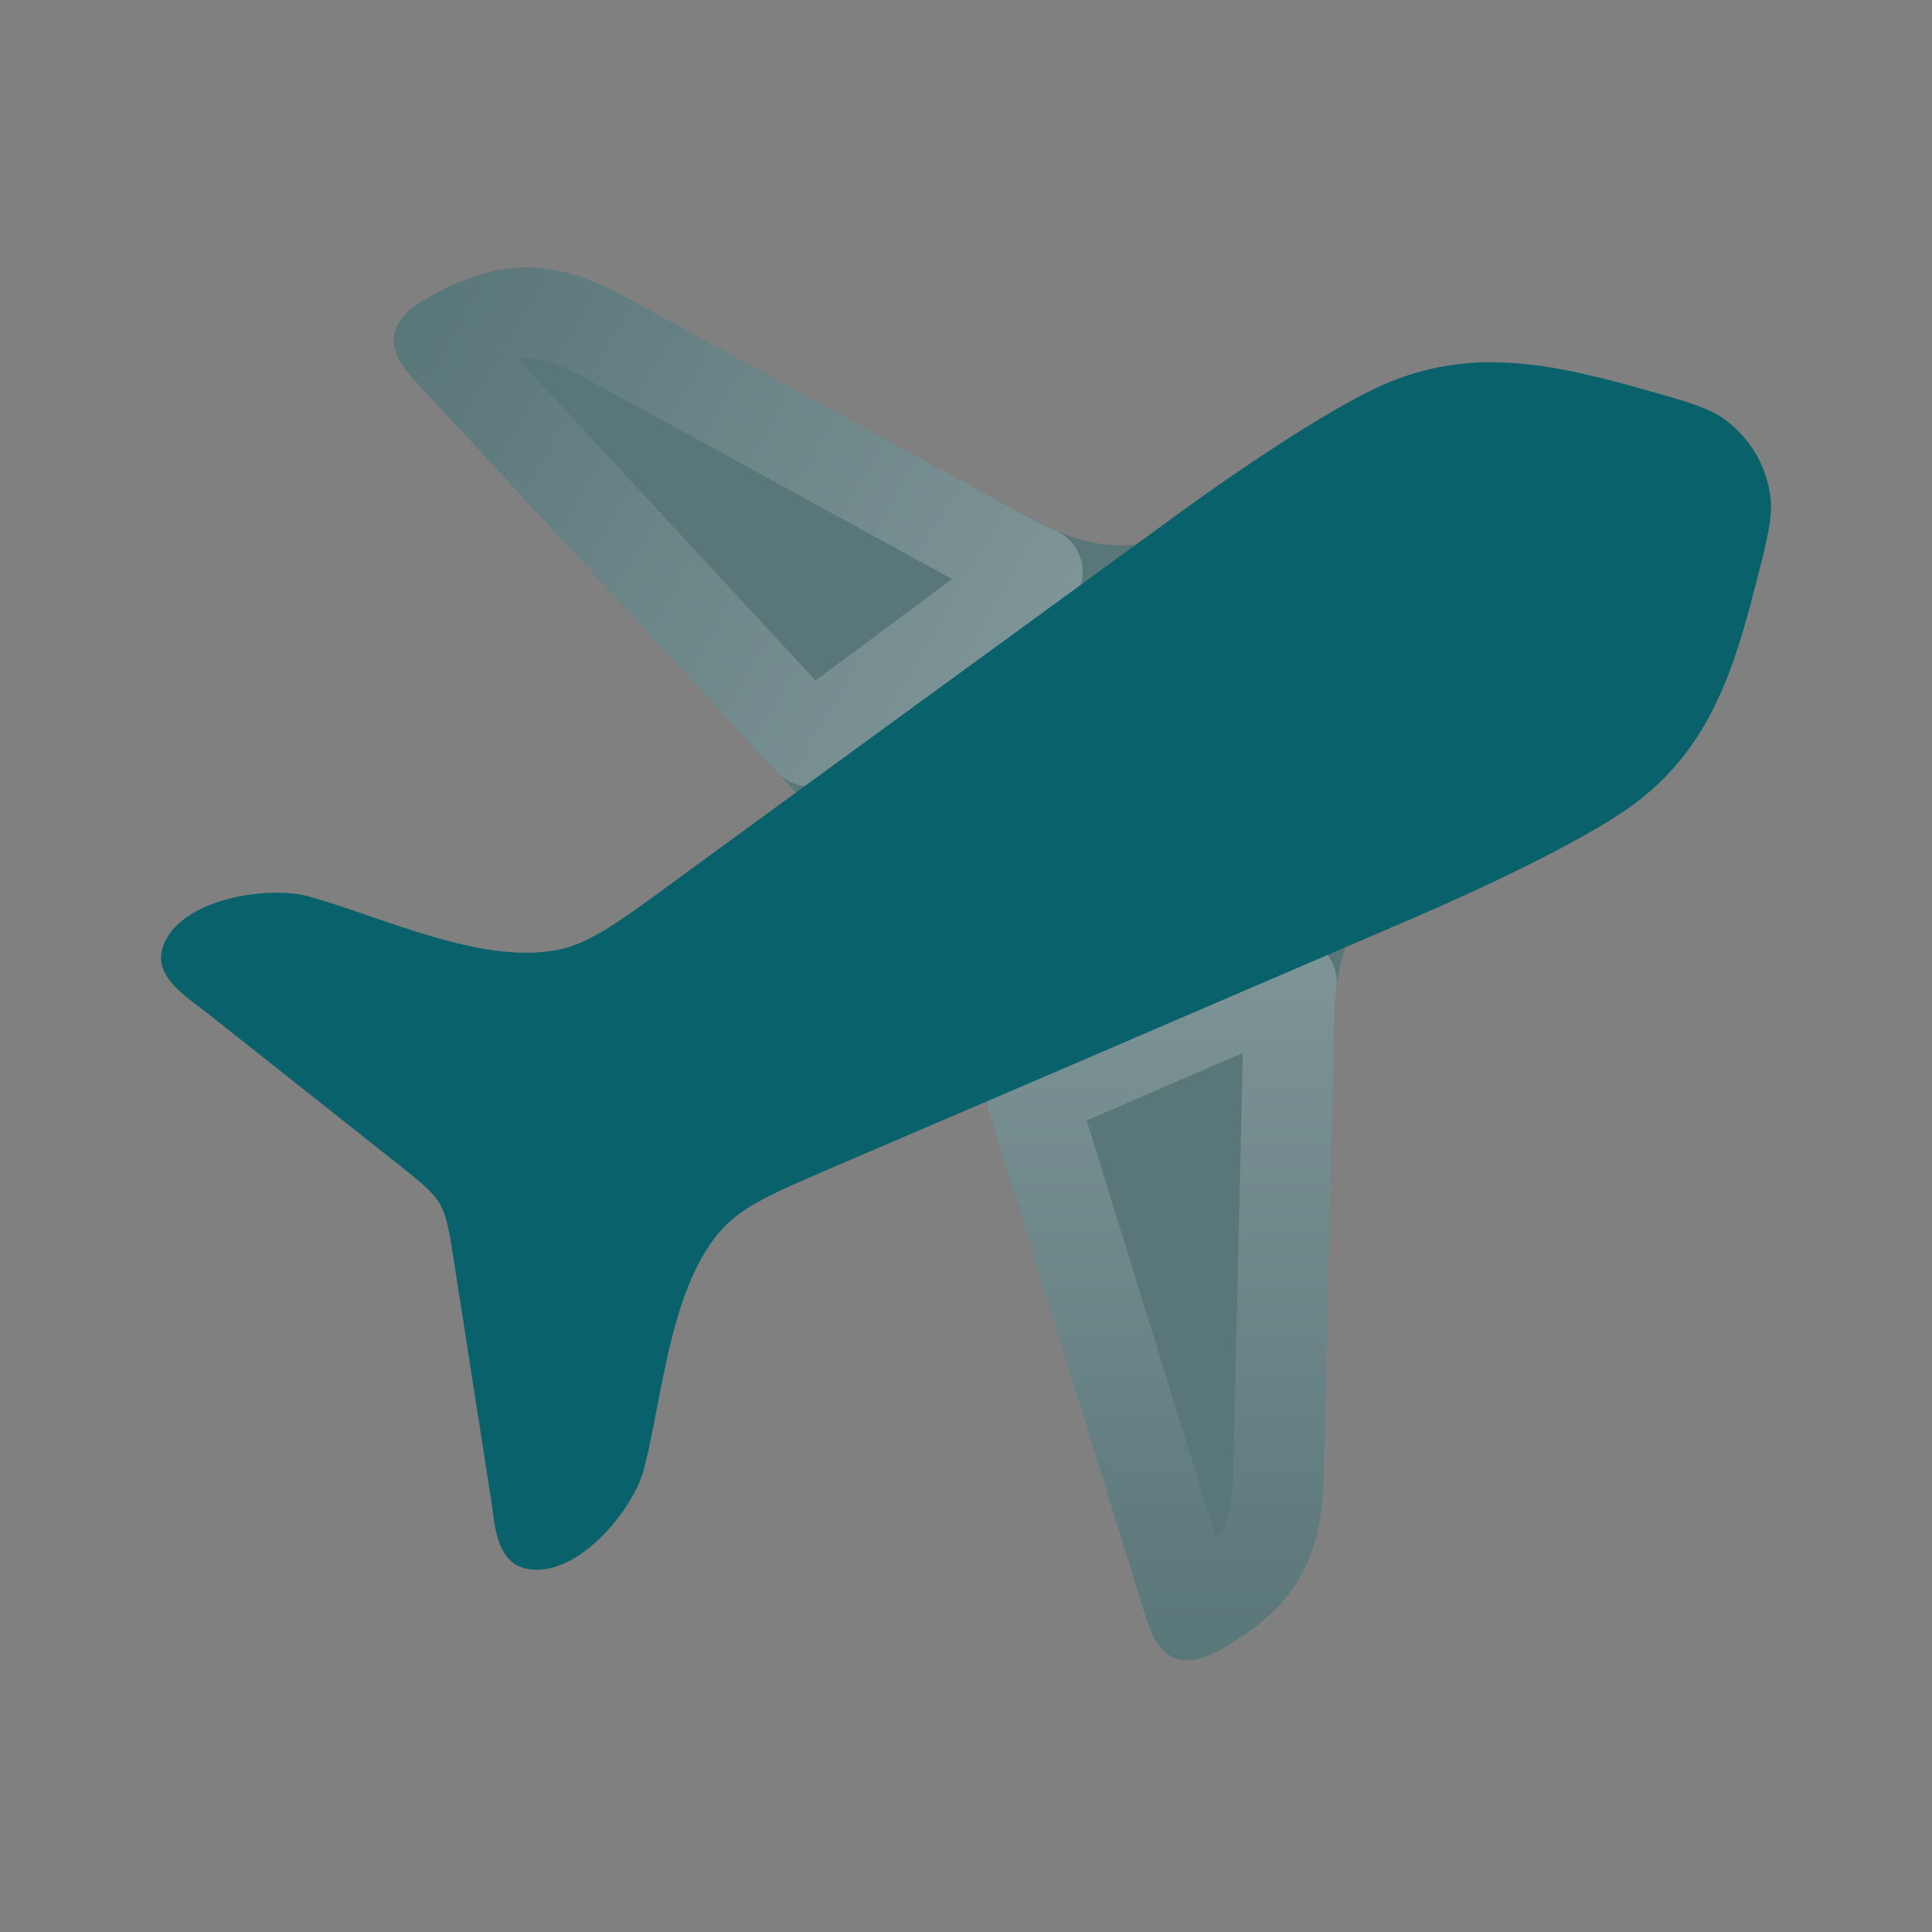
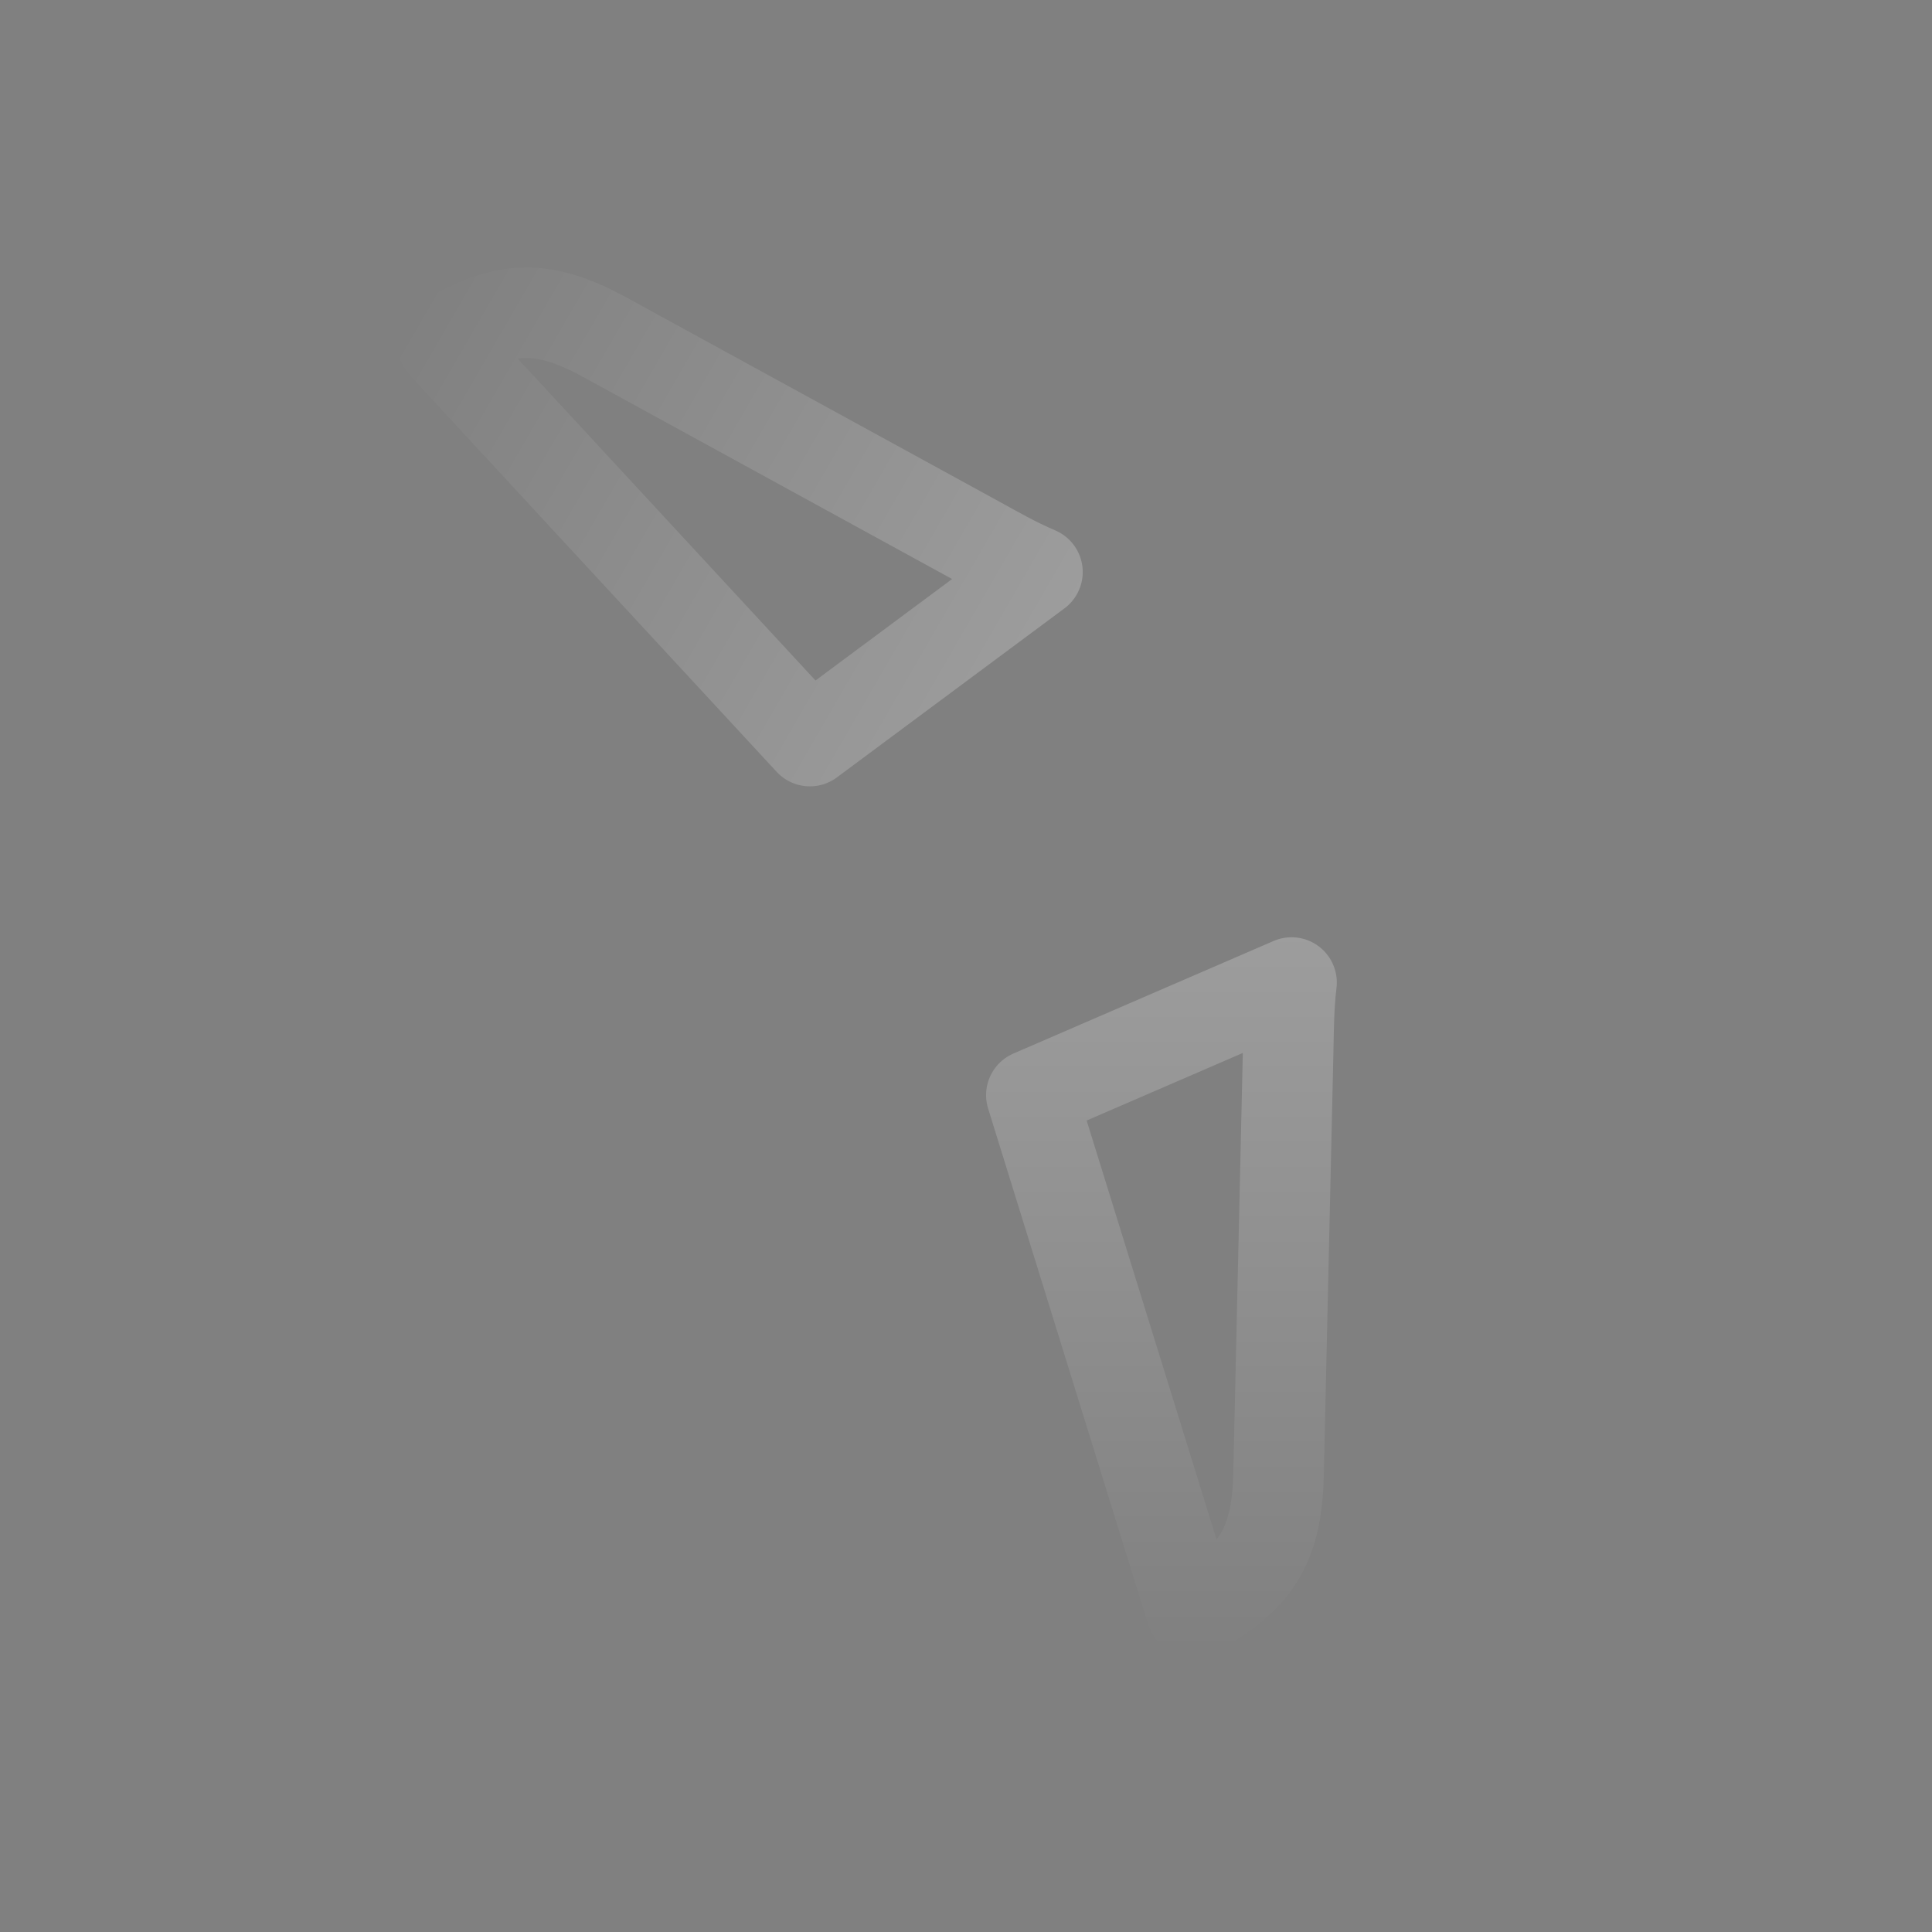
<svg xmlns="http://www.w3.org/2000/svg" width="64" height="64" viewBox="0 0 64 64" fill="none">
  <rect x="0" y="0" width="64" height="64" fill="#808080" stroke="none" />
-   <path d="M43.853 48.895L44.173 34.786C44.215 32.902 44.208 31.057 45.667 29.667L32.334 35.435L37.961 53.586C38.421 55.068 39.23 55.337 40.483 54.618C42.84 53.267 43.789 51.707 43.853 48.895Z" fill="#08616B" fill-opacity="0.32" />
  <path d="M42.784 32.548C42.687 33.345 42.688 34.106 42.673 34.753L42.353 48.861C42.325 50.107 42.104 50.922 41.738 51.539C41.373 52.155 40.776 52.721 39.737 53.317C39.644 53.371 39.565 53.408 39.503 53.435C39.471 53.364 39.434 53.267 39.395 53.141L34.165 36.277L42.784 32.548Z" stroke="url(#paint0_linear_303_1907)" stroke-opacity="0.24" stroke-width="3" stroke-linecap="round" stroke-linejoin="round" />
-   <path d="M20.744 9.85L33.122 16.628C34.776 17.533 36.369 18.462 38.303 17.893L26.641 26.555L13.736 12.607C12.682 11.467 12.854 10.633 14.103 9.906C16.451 8.541 18.277 8.499 20.744 9.85Z" fill="#08616B" fill-opacity="0.32" />
  <path d="M34.367 18.949C33.627 18.635 32.969 18.254 32.402 17.943L20.024 11.165C18.93 10.567 18.115 10.351 17.397 10.359C16.681 10.368 15.892 10.601 14.857 11.203C14.763 11.257 14.692 11.307 14.637 11.347C14.683 11.411 14.748 11.491 14.837 11.588L26.828 24.549L34.367 18.949Z" stroke="url(#paint1_linear_303_1907)" stroke-opacity="0.24" stroke-width="3" stroke-linecap="round" stroke-linejoin="round" />
-   <path d="M22.21 29.291L27.242 25.615L39.05 17.006C39.05 17.006 43.41 13.803 45.846 12.736C48.738 11.469 51.432 12.058 54.331 12.867C55.831 13.286 56.58 13.495 57.121 13.886C57.979 14.506 58.537 15.46 58.652 16.503C58.725 17.16 58.533 17.906 58.151 19.396C57.413 22.278 56.582 24.875 54.024 26.714C51.87 28.262 46.879 30.386 46.879 30.386L33.419 36.172L27.676 38.634L27.676 38.634C25.594 39.526 24.553 39.973 23.844 40.801C22.186 42.74 21.951 46.25 21.332 48.665C20.99 50 19.114 52.312 17.442 51.965C16.41 51.751 16.39 50.459 16.262 49.635L15.025 41.704C14.729 39.807 14.707 39.768 13.19 38.567L6.848 33.545C6.189 33.023 5.065 32.36 5.393 31.371C5.924 29.769 8.892 29.322 10.234 29.697C12.663 30.375 15.861 31.93 18.392 31.482C19.473 31.291 20.385 30.625 22.21 29.292L22.21 29.291Z" fill="#08616B" />
  <defs>
    <linearGradient id="paint0_linear_303_1907" x1="39.001" y1="29.667" x2="39.001" y2="55" gradientUnits="userSpaceOnUse">
      <stop stop-color="white" />
      <stop offset="1" stop-color="white" stop-opacity="0" />
    </linearGradient>
    <linearGradient id="paint1_linear_303_1907" x1="34.97" y1="23.666" x2="13.031" y2="10.999" gradientUnits="userSpaceOnUse">
      <stop stop-color="white" />
      <stop offset="1" stop-color="white" stop-opacity="0" />
    </linearGradient>
  </defs>
</svg>